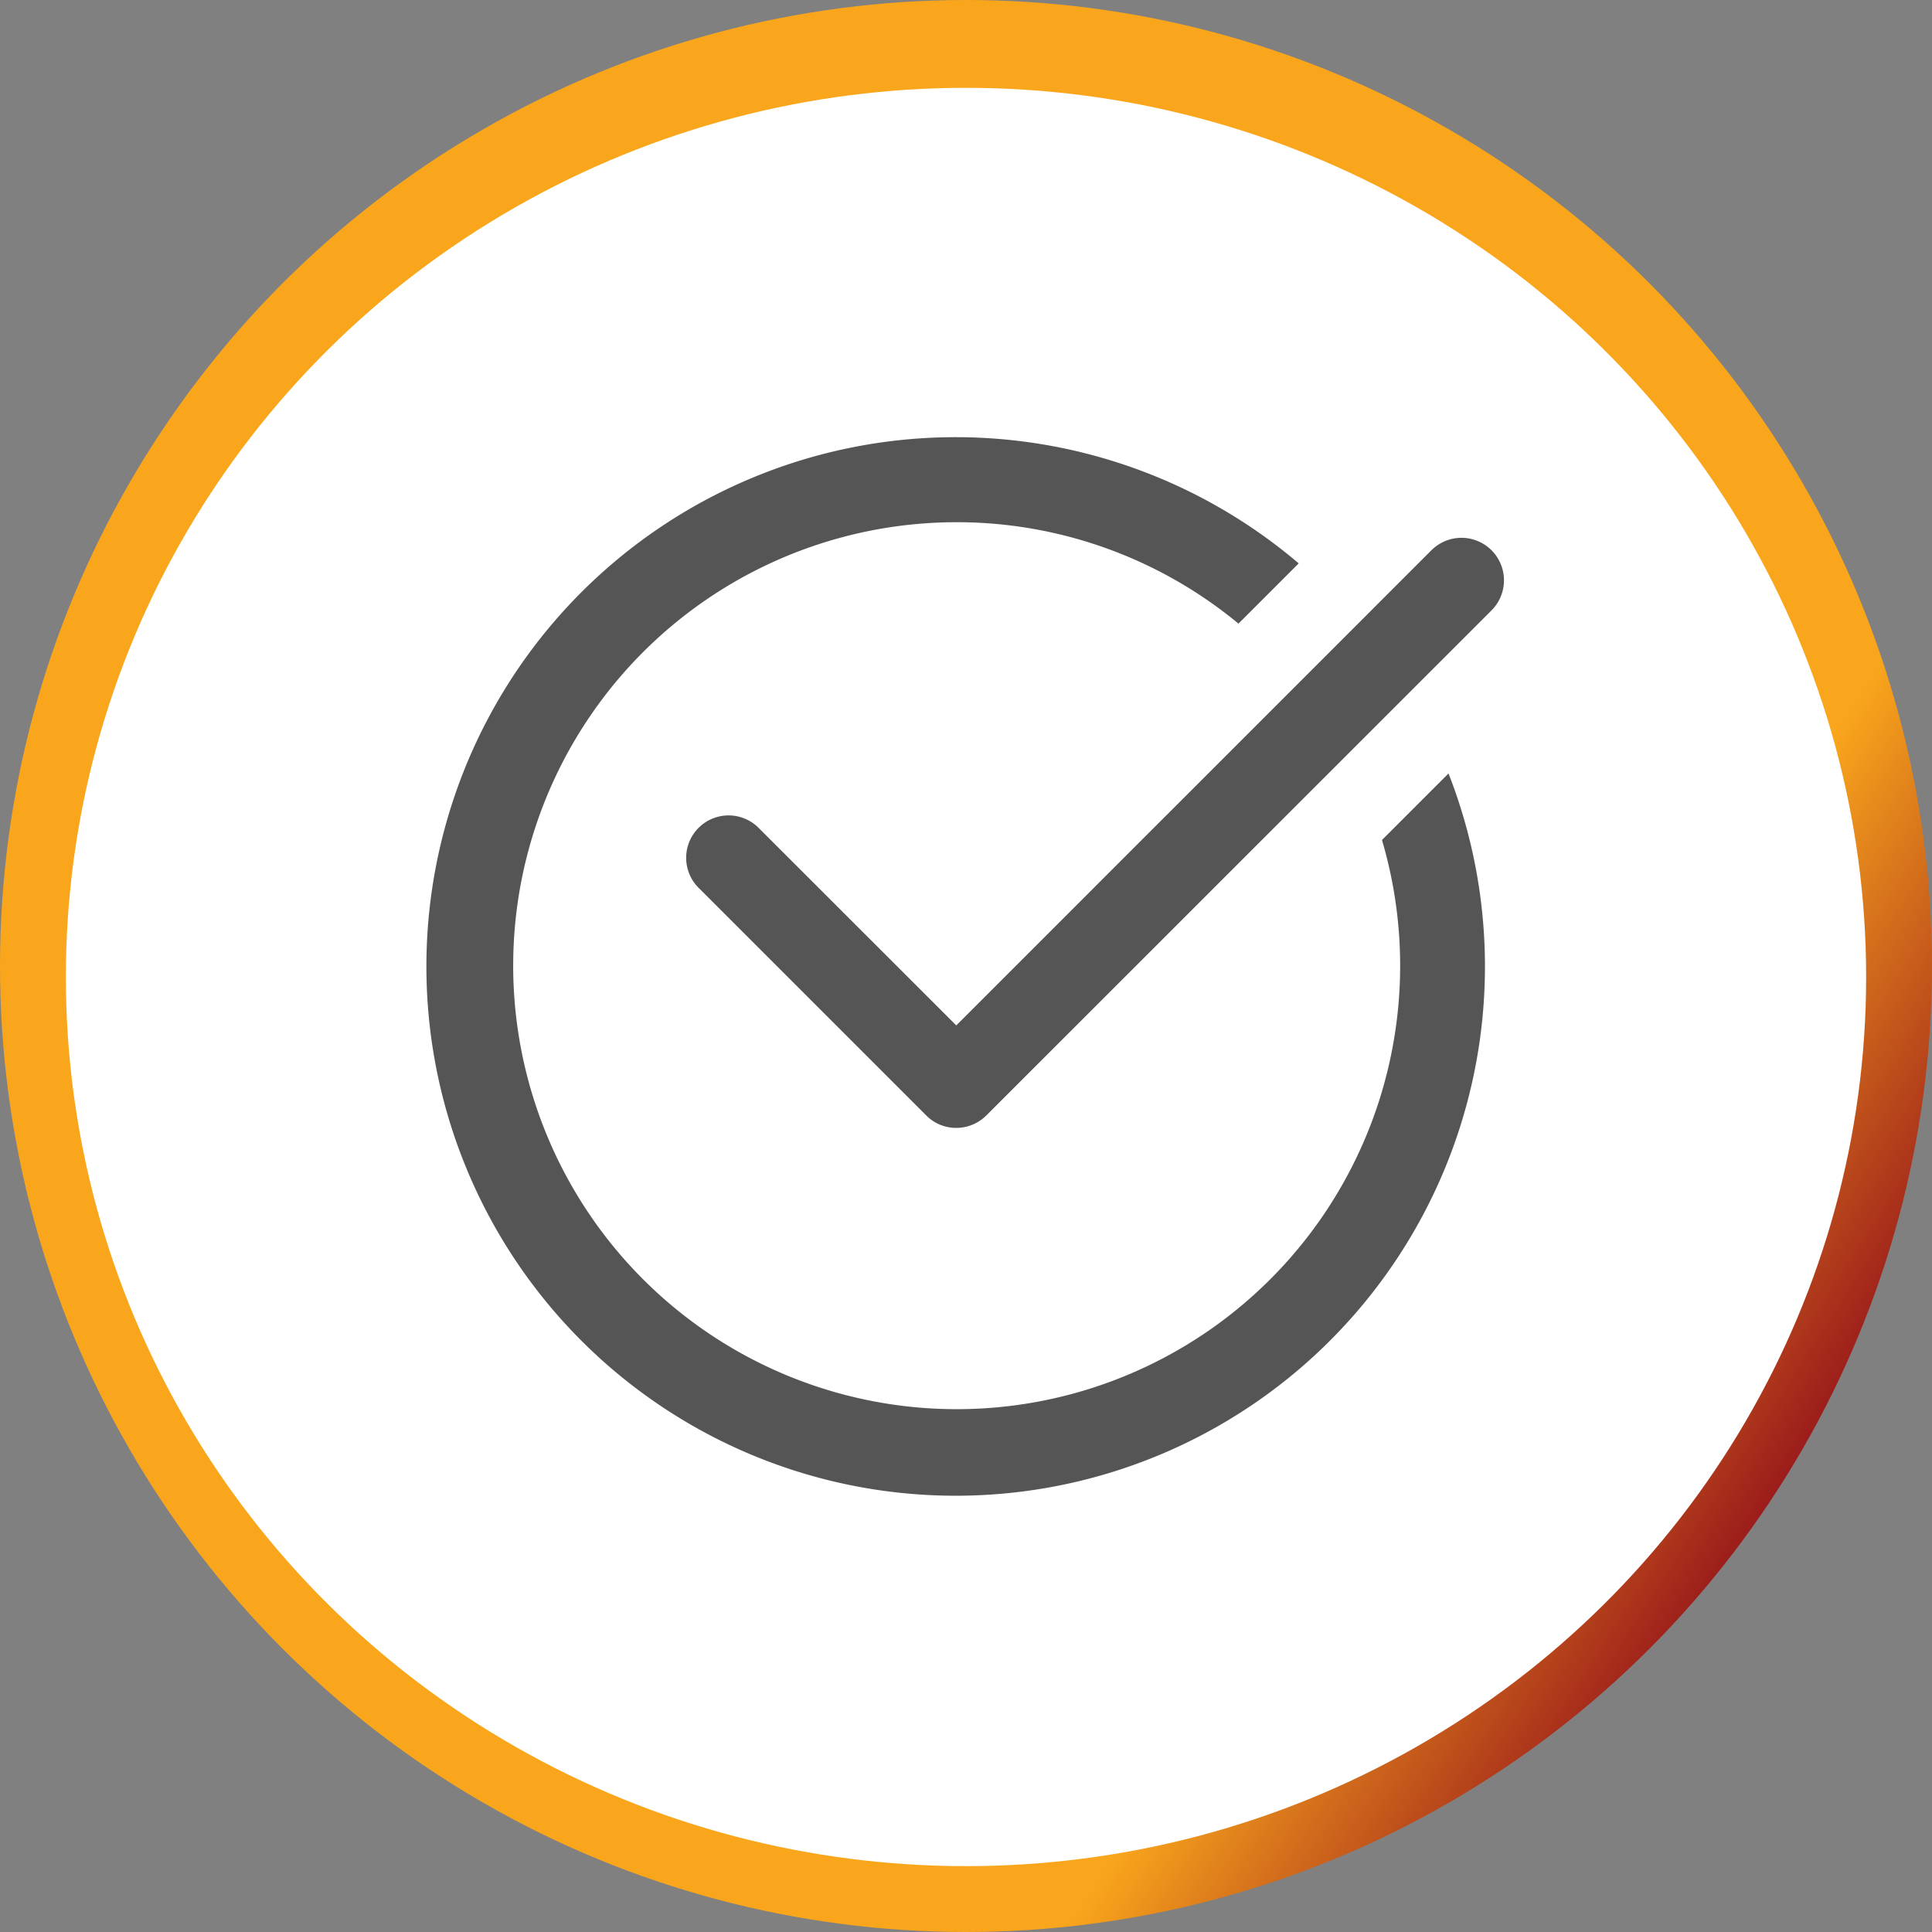
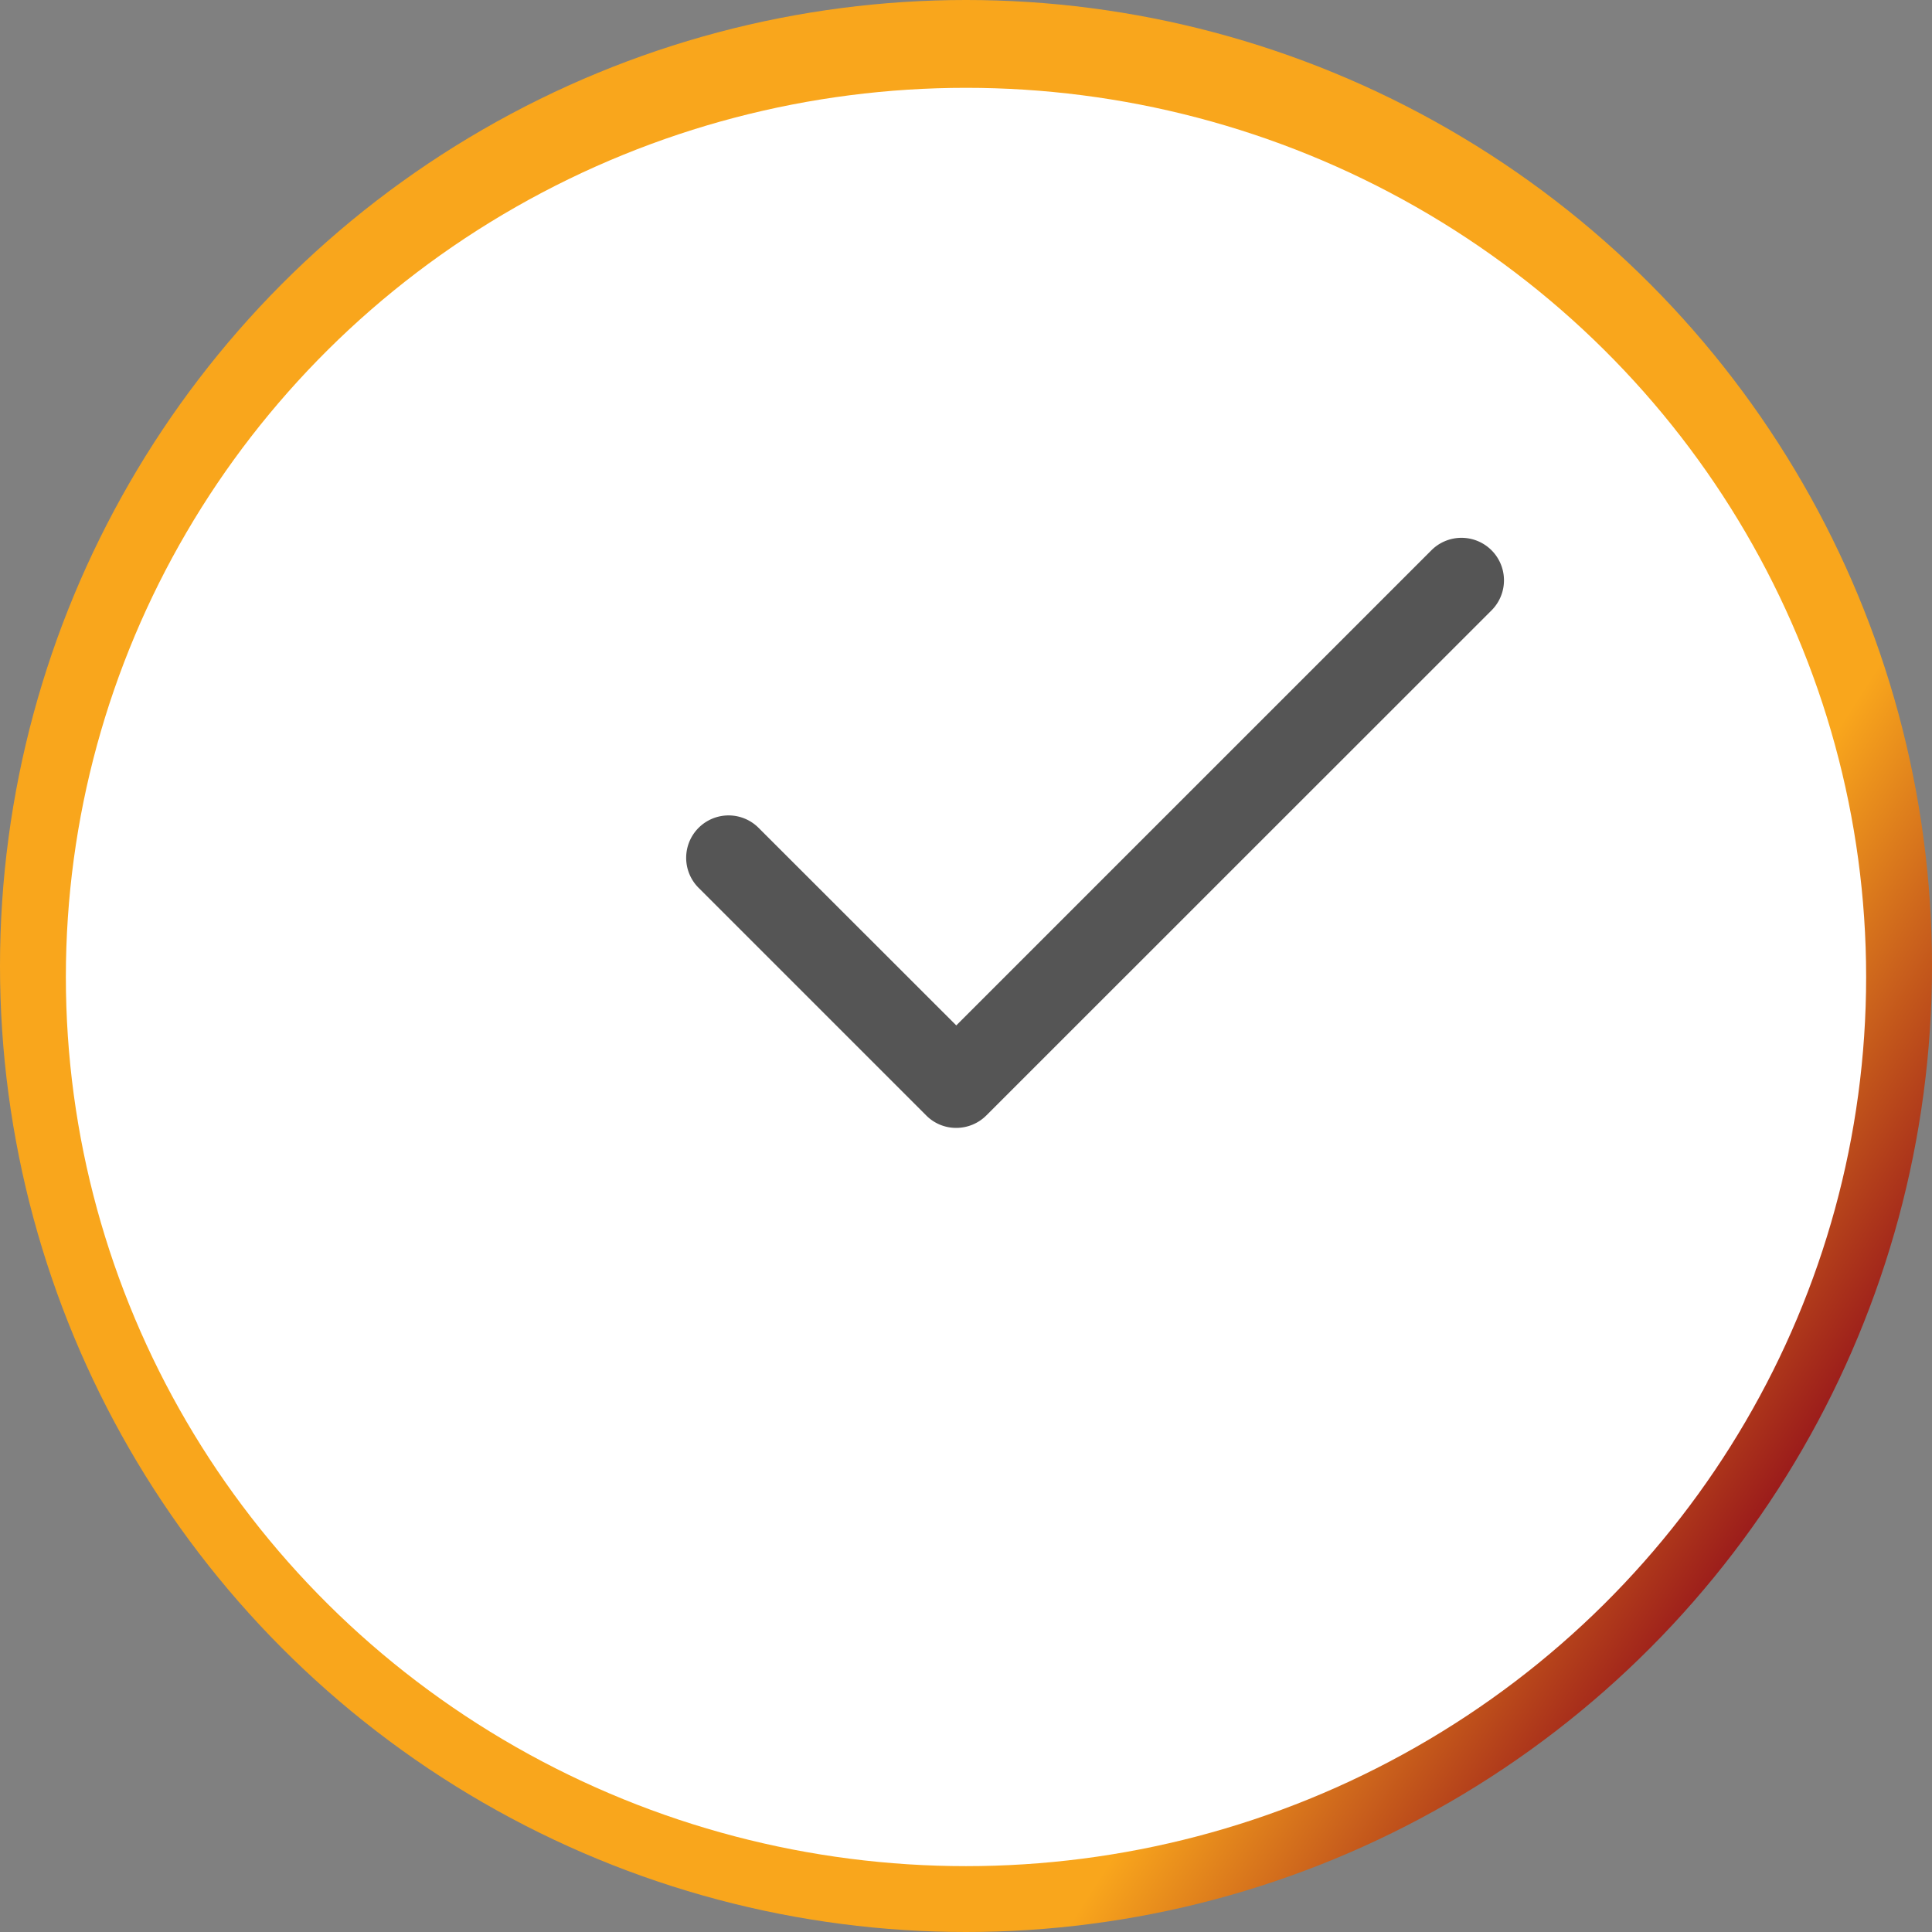
<svg xmlns="http://www.w3.org/2000/svg" width="88" height="88" viewBox="0 0 88 88">
  <rect x="0" y="0" width="88" height="88" fill="#808080" stroke="none" />
  <defs>
    <linearGradient id="linear-gradient" x1="0.07" y1="0.252" x2="0.918" y2="0.797" gradientUnits="objectBoundingBox">
      <stop offset="0.8" stop-color="#f9a61c" />
      <stop offset="1" stop-color="#93101b" />
    </linearGradient>
  </defs>
  <g id="Group_67" data-name="Group 67" transform="translate(-676 -4009)">
    <g id="Group_27" data-name="Group 27" transform="translate(676 4009)">
      <circle id="Ellipse_4" data-name="Ellipse 4" cx="44" cy="44" r="44" fill="url(#linear-gradient)" />
      <ellipse id="Ellipse_16" data-name="Ellipse 16" cx="41" cy="40.5" rx="41" ry="40.5" transform="translate(3 4)" fill="#fff" />
    </g>
    <g id="noun-check-4871052" transform="translate(569.497 3969.061)">
      <path id="Path_120" data-name="Path 120" d="M267.6,102.3l-21.642,21.642-8.986-8.98a1.932,1.932,0,1,0-2.732,2.732l10.352,10.352a1.914,1.914,0,0,0,1.366.564,1.939,1.939,0,0,0,1.366-.564l23.014-23.008A1.936,1.936,0,0,0,267.6,102.3Z" transform="translate(-95.898 -37.297)" fill="#555" />
-       <path id="Path_121" data-name="Path 121" d="M150.08,63.725a20.128,20.128,0,0,1,12.833,4.619l2.744-2.744a24.108,24.108,0,1,0,6.824,9.569L169.45,78.2a20.2,20.2,0,1,1-19.369-14.475Z" fill="#555" />
    </g>
  </g>
</svg>